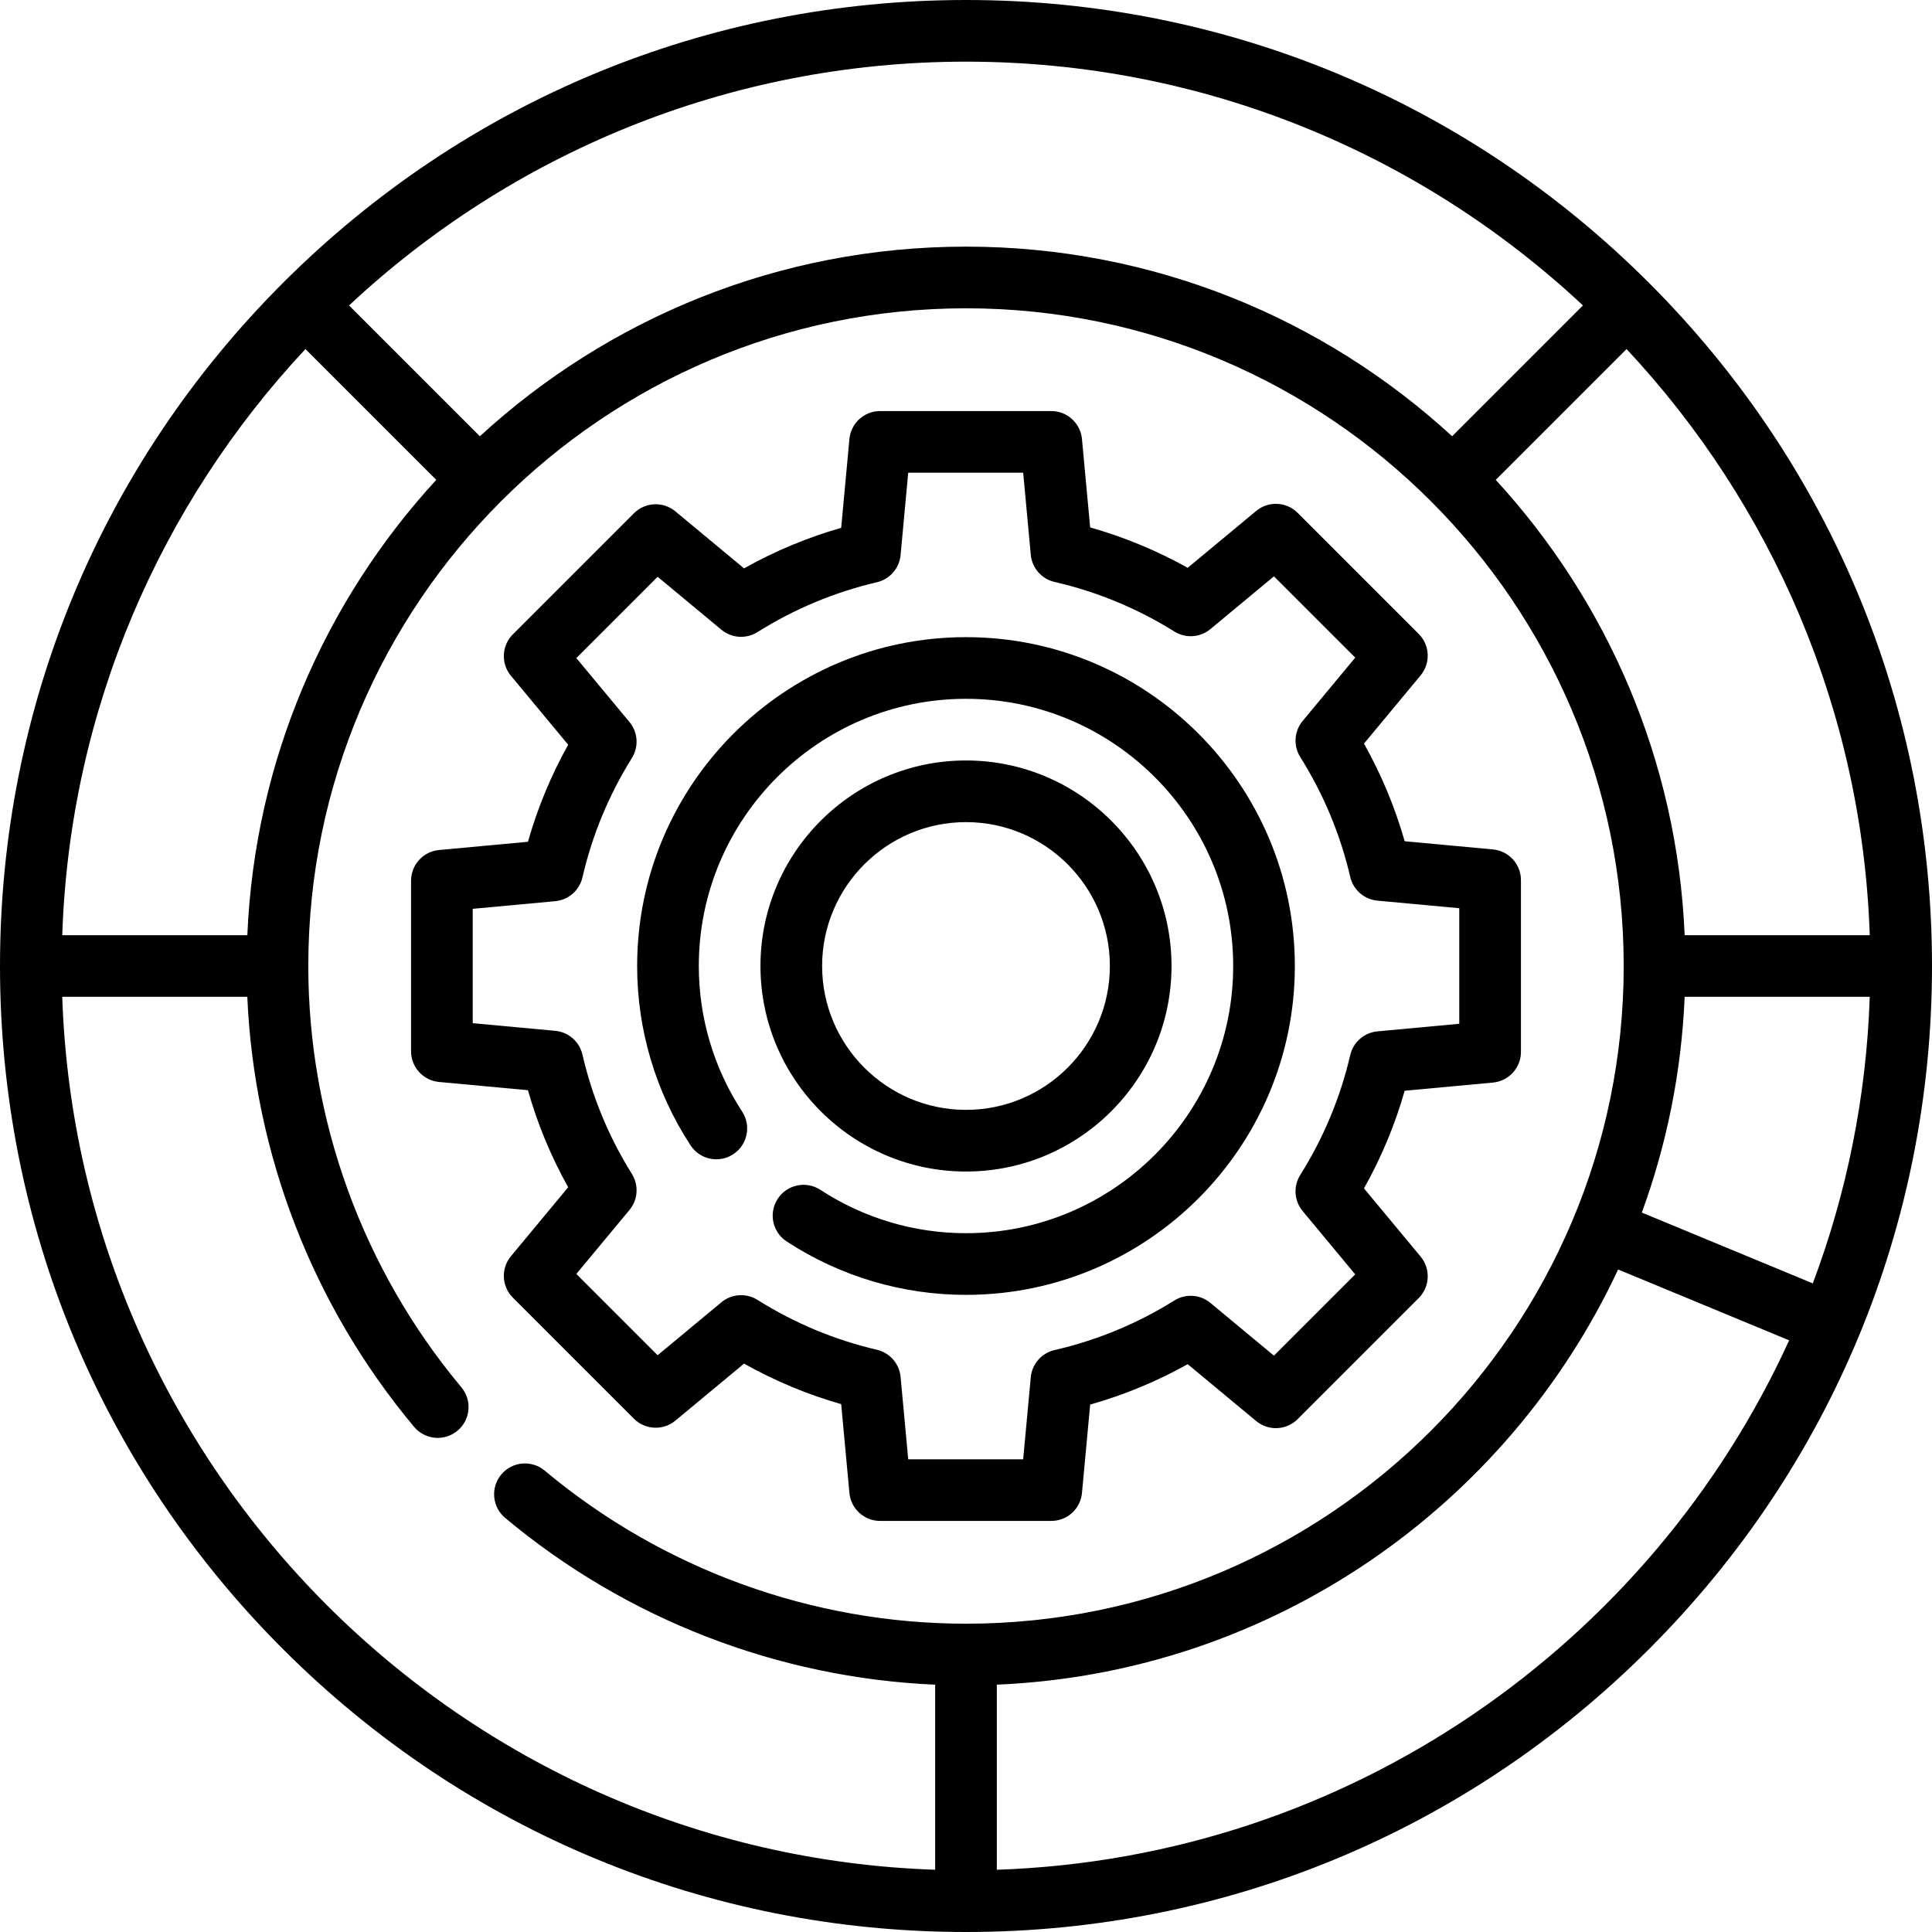
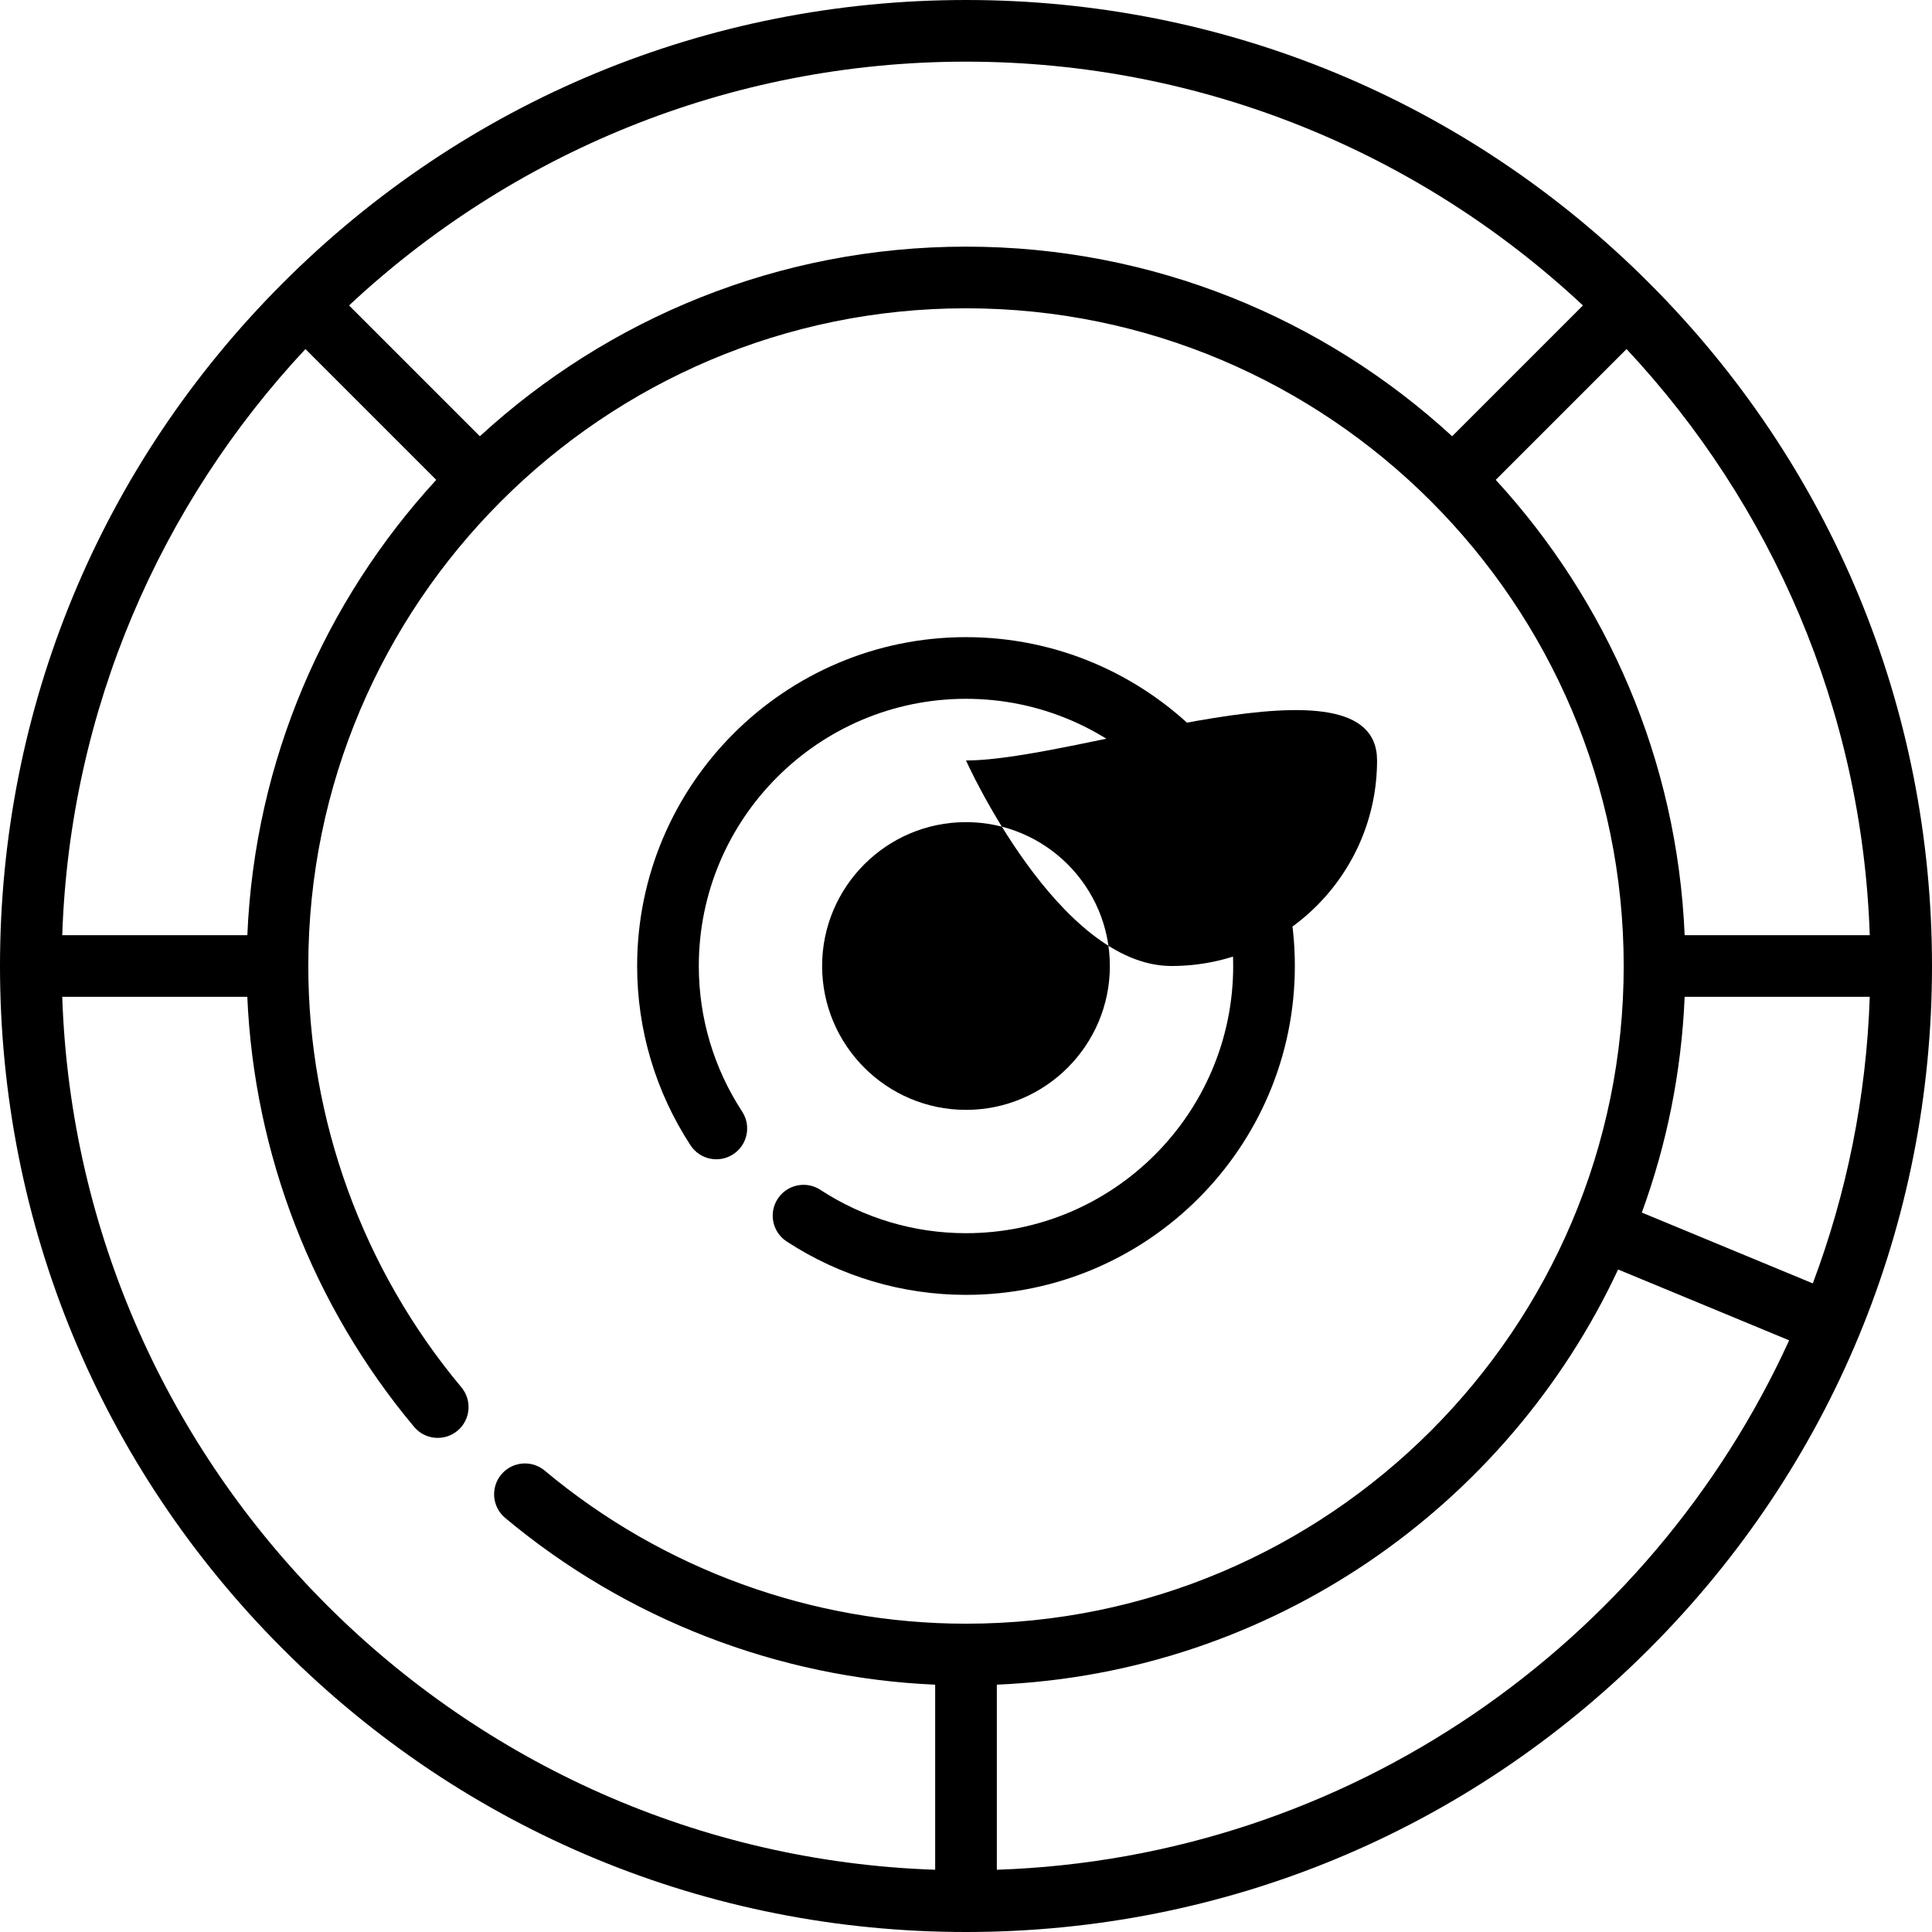
<svg xmlns="http://www.w3.org/2000/svg" fill="#000000" height="800px" width="800px" version="1.1" id="Layer_1" viewBox="0 0 512 512" xml:space="preserve">
  <g>
    <g>
-       <path d="M255.998,201.532c-30.034,0-54.468,24.434-54.468,54.468s24.434,54.468,54.468,54.468s54.468-24.434,54.468-54.468     S286.031,201.532,255.998,201.532z M255.998,294.128c-21.024,0-38.128-17.104-38.128-38.128c0-21.024,17.104-38.128,38.128-38.128     c21.024,0,38.128,17.104,38.128,38.128C294.125,277.024,277.021,294.128,255.998,294.128z" />
+       <path d="M255.998,201.532s24.434,54.468,54.468,54.468s54.468-24.434,54.468-54.468     S286.031,201.532,255.998,201.532z M255.998,294.128c-21.024,0-38.128-17.104-38.128-38.128c0-21.024,17.104-38.128,38.128-38.128     c21.024,0,38.128,17.104,38.128,38.128C294.125,277.024,277.021,294.128,255.998,294.128z" />
    </g>
  </g>
  <g>
    <g>
-       <path d="M395.647,225.106l-23.392-2.169c-2.567-9.009-6.18-17.674-10.787-25.875l15.009-18.077     c2.696-3.246,2.475-8.012-0.509-10.996l-32.072-32.073c-2.984-2.984-7.75-3.206-10.997-0.509l-18.147,15.067     c-8.194-4.575-16.85-8.159-25.848-10.701l-2.171-23.423c-0.389-4.202-3.915-7.416-8.135-7.416H233.24     c-4.22,0-7.745,3.214-8.135,7.416l-2.182,23.531c-8.963,2.564-17.584,6.162-25.744,10.745l-18.193-15.107     c-3.247-2.697-8.012-2.475-10.997,0.509l-32.073,32.073c-2.984,2.984-3.204,7.75-0.509,10.996l15.165,18.263     c-4.552,8.155-8.122,16.77-10.661,25.719l-23.561,2.184c-4.202,0.389-7.416,3.915-7.416,8.135v45.199     c0,4.22,3.214,7.745,7.416,8.135l23.561,2.184c2.538,8.951,6.108,17.565,10.661,25.721l-15.165,18.263     c-2.696,3.246-2.475,8.012,0.509,10.996l32.073,32.073c2.984,2.983,7.749,3.206,10.997,0.509l18.193-15.107     c8.159,4.583,16.781,8.181,25.744,10.745l2.182,23.531c0.389,4.202,3.915,7.416,8.135,7.416h45.359     c4.22,0,7.745-3.214,8.135-7.416l2.171-23.423c8.998-2.542,17.653-6.125,25.848-10.701l18.147,15.067     c3.246,2.697,8.012,2.475,10.997-0.509l32.072-32.073c2.984-2.984,3.204-7.75,0.509-10.996l-15.009-18.077     c4.607-8.201,8.22-16.865,10.787-25.875l23.392-2.169c4.202-0.389,7.416-3.915,7.416-8.135v-45.517     C403.064,229.021,399.85,225.496,395.647,225.106z M386.721,271.311l-21.692,2.011c-3.506,0.325-6.409,2.86-7.204,6.288     c-2.609,11.239-7.065,21.927-13.244,31.764c-1.879,2.99-1.623,6.849,0.632,9.566l13.935,16.783l-21.539,21.54l-16.839-13.981     c-2.71-2.251-6.558-2.51-9.547-0.645c-9.835,6.142-20.517,10.563-31.749,13.14c-3.438,0.79-5.982,3.696-6.307,7.209l-2.015,21.738     h-30.463l-2.023-21.825c-0.325-3.502-2.854-6.403-6.28-7.203c-11.199-2.611-21.845-7.056-31.644-13.211     c-2.991-1.878-6.85-1.623-9.565,0.633l-16.899,14.032l-21.54-21.54l14.079-16.955c2.25-2.71,2.51-6.557,0.645-9.545     c-6.118-9.802-10.529-20.444-13.108-31.632c-0.793-3.435-3.698-5.974-7.207-6.299l-21.869-2.027v-30.304h-0.001l21.869-2.027     c3.51-0.325,6.415-2.864,7.207-6.299c2.58-11.188,6.99-21.83,13.108-31.632c1.865-2.988,1.606-6.835-0.645-9.545l-14.079-16.955     l21.54-21.54l16.899,14.032c2.717,2.256,6.573,2.511,9.565,0.633c9.799-6.155,20.445-10.599,31.644-13.211     c3.426-0.799,5.956-3.701,6.28-7.203l2.024-21.825h30.463l2.015,21.739c0.326,3.513,2.869,6.42,6.307,7.209     c11.232,2.577,21.914,6.998,31.749,13.14c2.987,1.866,6.836,1.607,9.547-0.645l16.839-13.981l21.539,21.54l-13.935,16.783     c-2.255,2.717-2.511,6.575-0.632,9.566c6.18,9.837,10.637,20.525,13.244,31.764c0.795,3.429,3.699,5.963,7.204,6.288l21.692,2.011     V271.311z" />
-     </g>
+       </g>
  </g>
  <g>
    <g>
      <path d="M437.019,74.981C388.667,26.628,324.38,0,256,0S123.333,26.628,74.981,74.981C26.628,123.332,0,187.62,0,256     s26.628,132.668,74.981,181.019C123.333,485.372,187.62,512,256,512s132.667-26.628,181.019-74.981     C485.372,388.668,512,324.38,512,256S485.372,123.332,437.019,74.981z M495.505,247.83h-49.053     c-1.967-46.412-20.601-88.581-50.065-120.662l34.667-34.667C469.368,133.496,493.487,187.906,495.505,247.83z M256,16.34     c63.142,0,120.647,24.556,163.499,64.606l-34.667,34.667C350.878,84.429,305.626,65.362,256,65.362s-94.878,19.067-128.832,50.252     L92.501,80.946C135.353,40.897,192.858,16.34,256,16.34z M80.946,92.501l34.667,34.667     c-29.463,32.081-48.097,74.25-50.065,120.662H16.495C18.514,187.906,42.632,133.497,80.946,92.501z M144.354,389.73     c-3.463-2.897-8.614-2.436-11.508,1.025c-2.894,3.461-2.436,8.614,1.025,11.508c32.118,26.863,72.307,42.394,113.959,44.195     v49.045C122.164,491.273,20.727,389.836,16.495,264.17H65.54c1.802,41.651,17.333,81.842,44.195,113.959     c2.894,3.461,8.048,3.92,11.508,1.026c3.462-2.896,3.921-8.048,1.025-11.509C96.11,336.367,81.702,296.716,81.702,256     c0-96.108,78.189-174.298,174.298-174.298S430.298,159.892,430.298,256S352.109,430.298,256,430.298     C215.283,430.298,175.633,415.89,144.354,389.73z M264.17,495.505v-49.053c72.911-3.091,135.347-47.322,164.646-110.026     l45.329,18.776C437.418,435.646,357.47,492.362,264.17,495.505z M480.411,340.111L435.1,321.342     c6.572-17.957,10.504-37.172,11.351-57.172h49.053C494.608,290.804,489.347,316.347,480.411,340.111z" />
    </g>
  </g>
  <g>
    <g>
      <path d="M255.998,168.851c-48.054,0-87.149,39.095-87.149,87.149c0,16.913,4.891,33.345,14.145,47.519     c2.467,3.779,7.53,4.84,11.309,2.374c3.778-2.467,4.841-7.53,2.375-11.308c-7.516-11.51-11.488-24.853-11.488-38.585     c0-39.044,31.765-70.809,70.808-70.809s70.809,31.765,70.809,70.809s-31.765,70.809-70.809,70.809     c-13.732,0-27.075-3.973-38.586-11.488c-3.78-2.469-8.841-1.404-11.309,2.374s-1.403,8.841,2.375,11.308     c14.175,9.255,30.607,14.148,47.52,14.148c48.054,0,87.149-39.095,87.149-87.149C343.147,207.946,304.052,168.851,255.998,168.851     z" />
    </g>
  </g>
</svg>